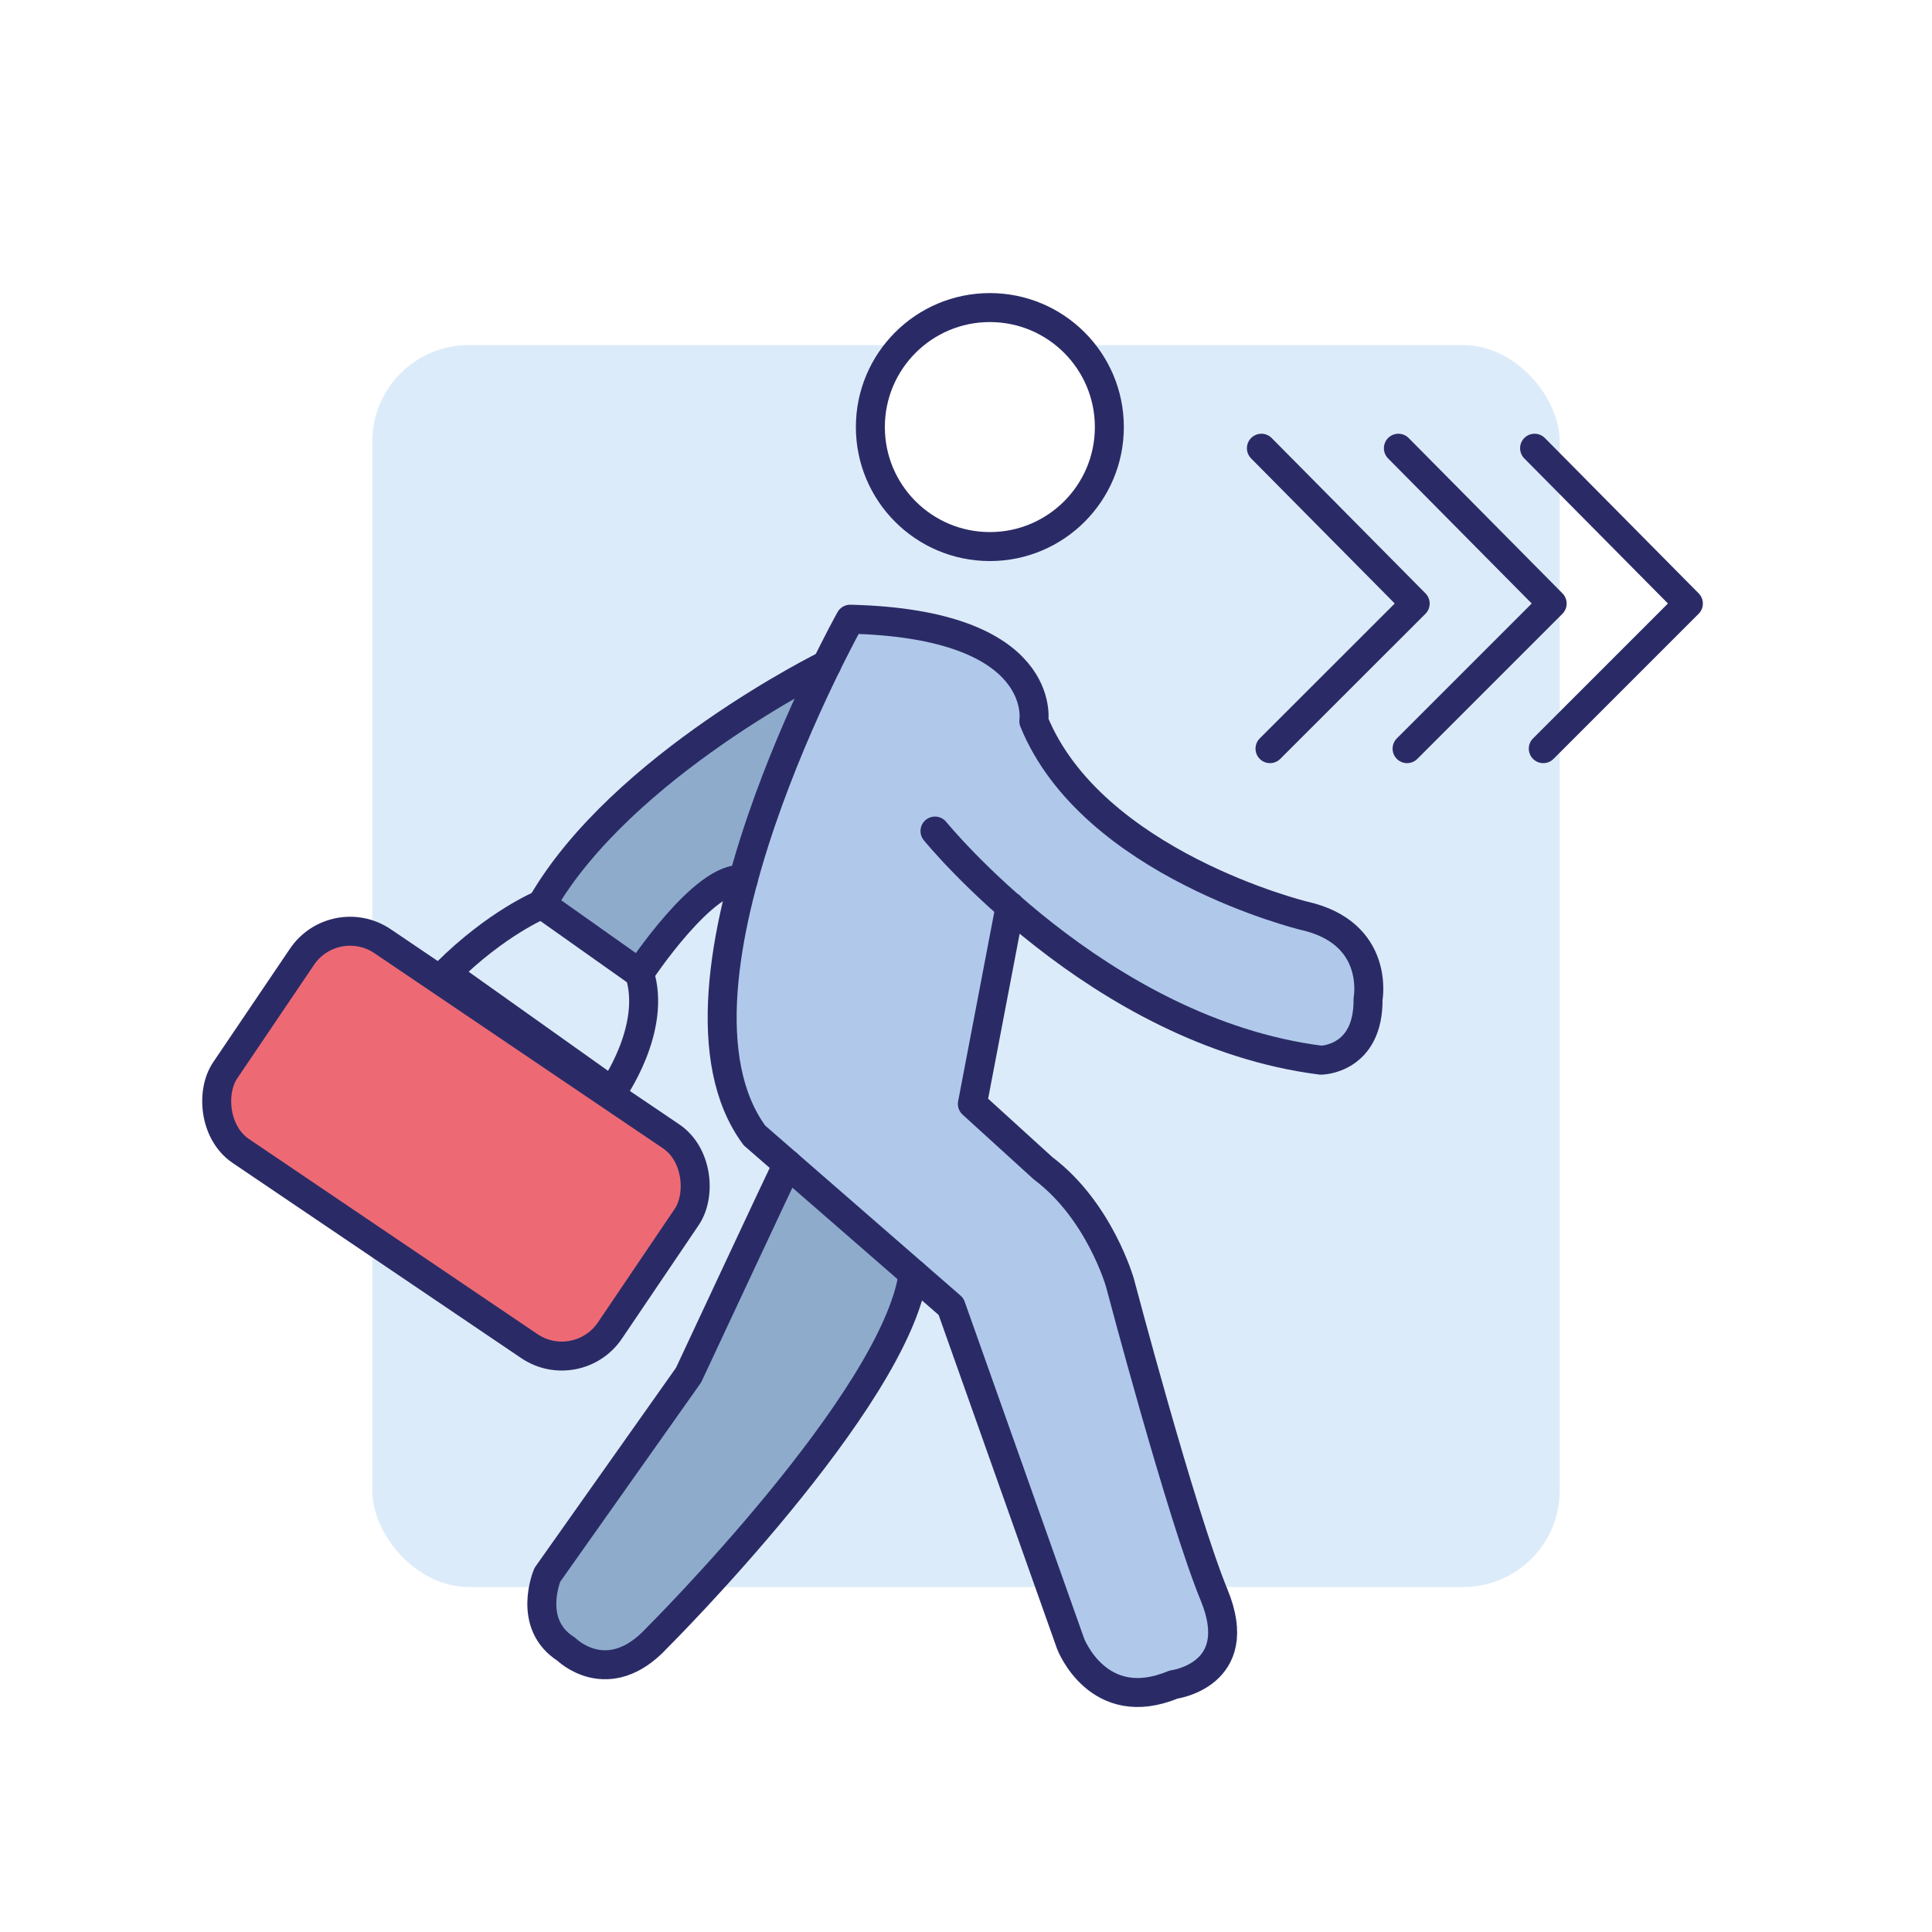
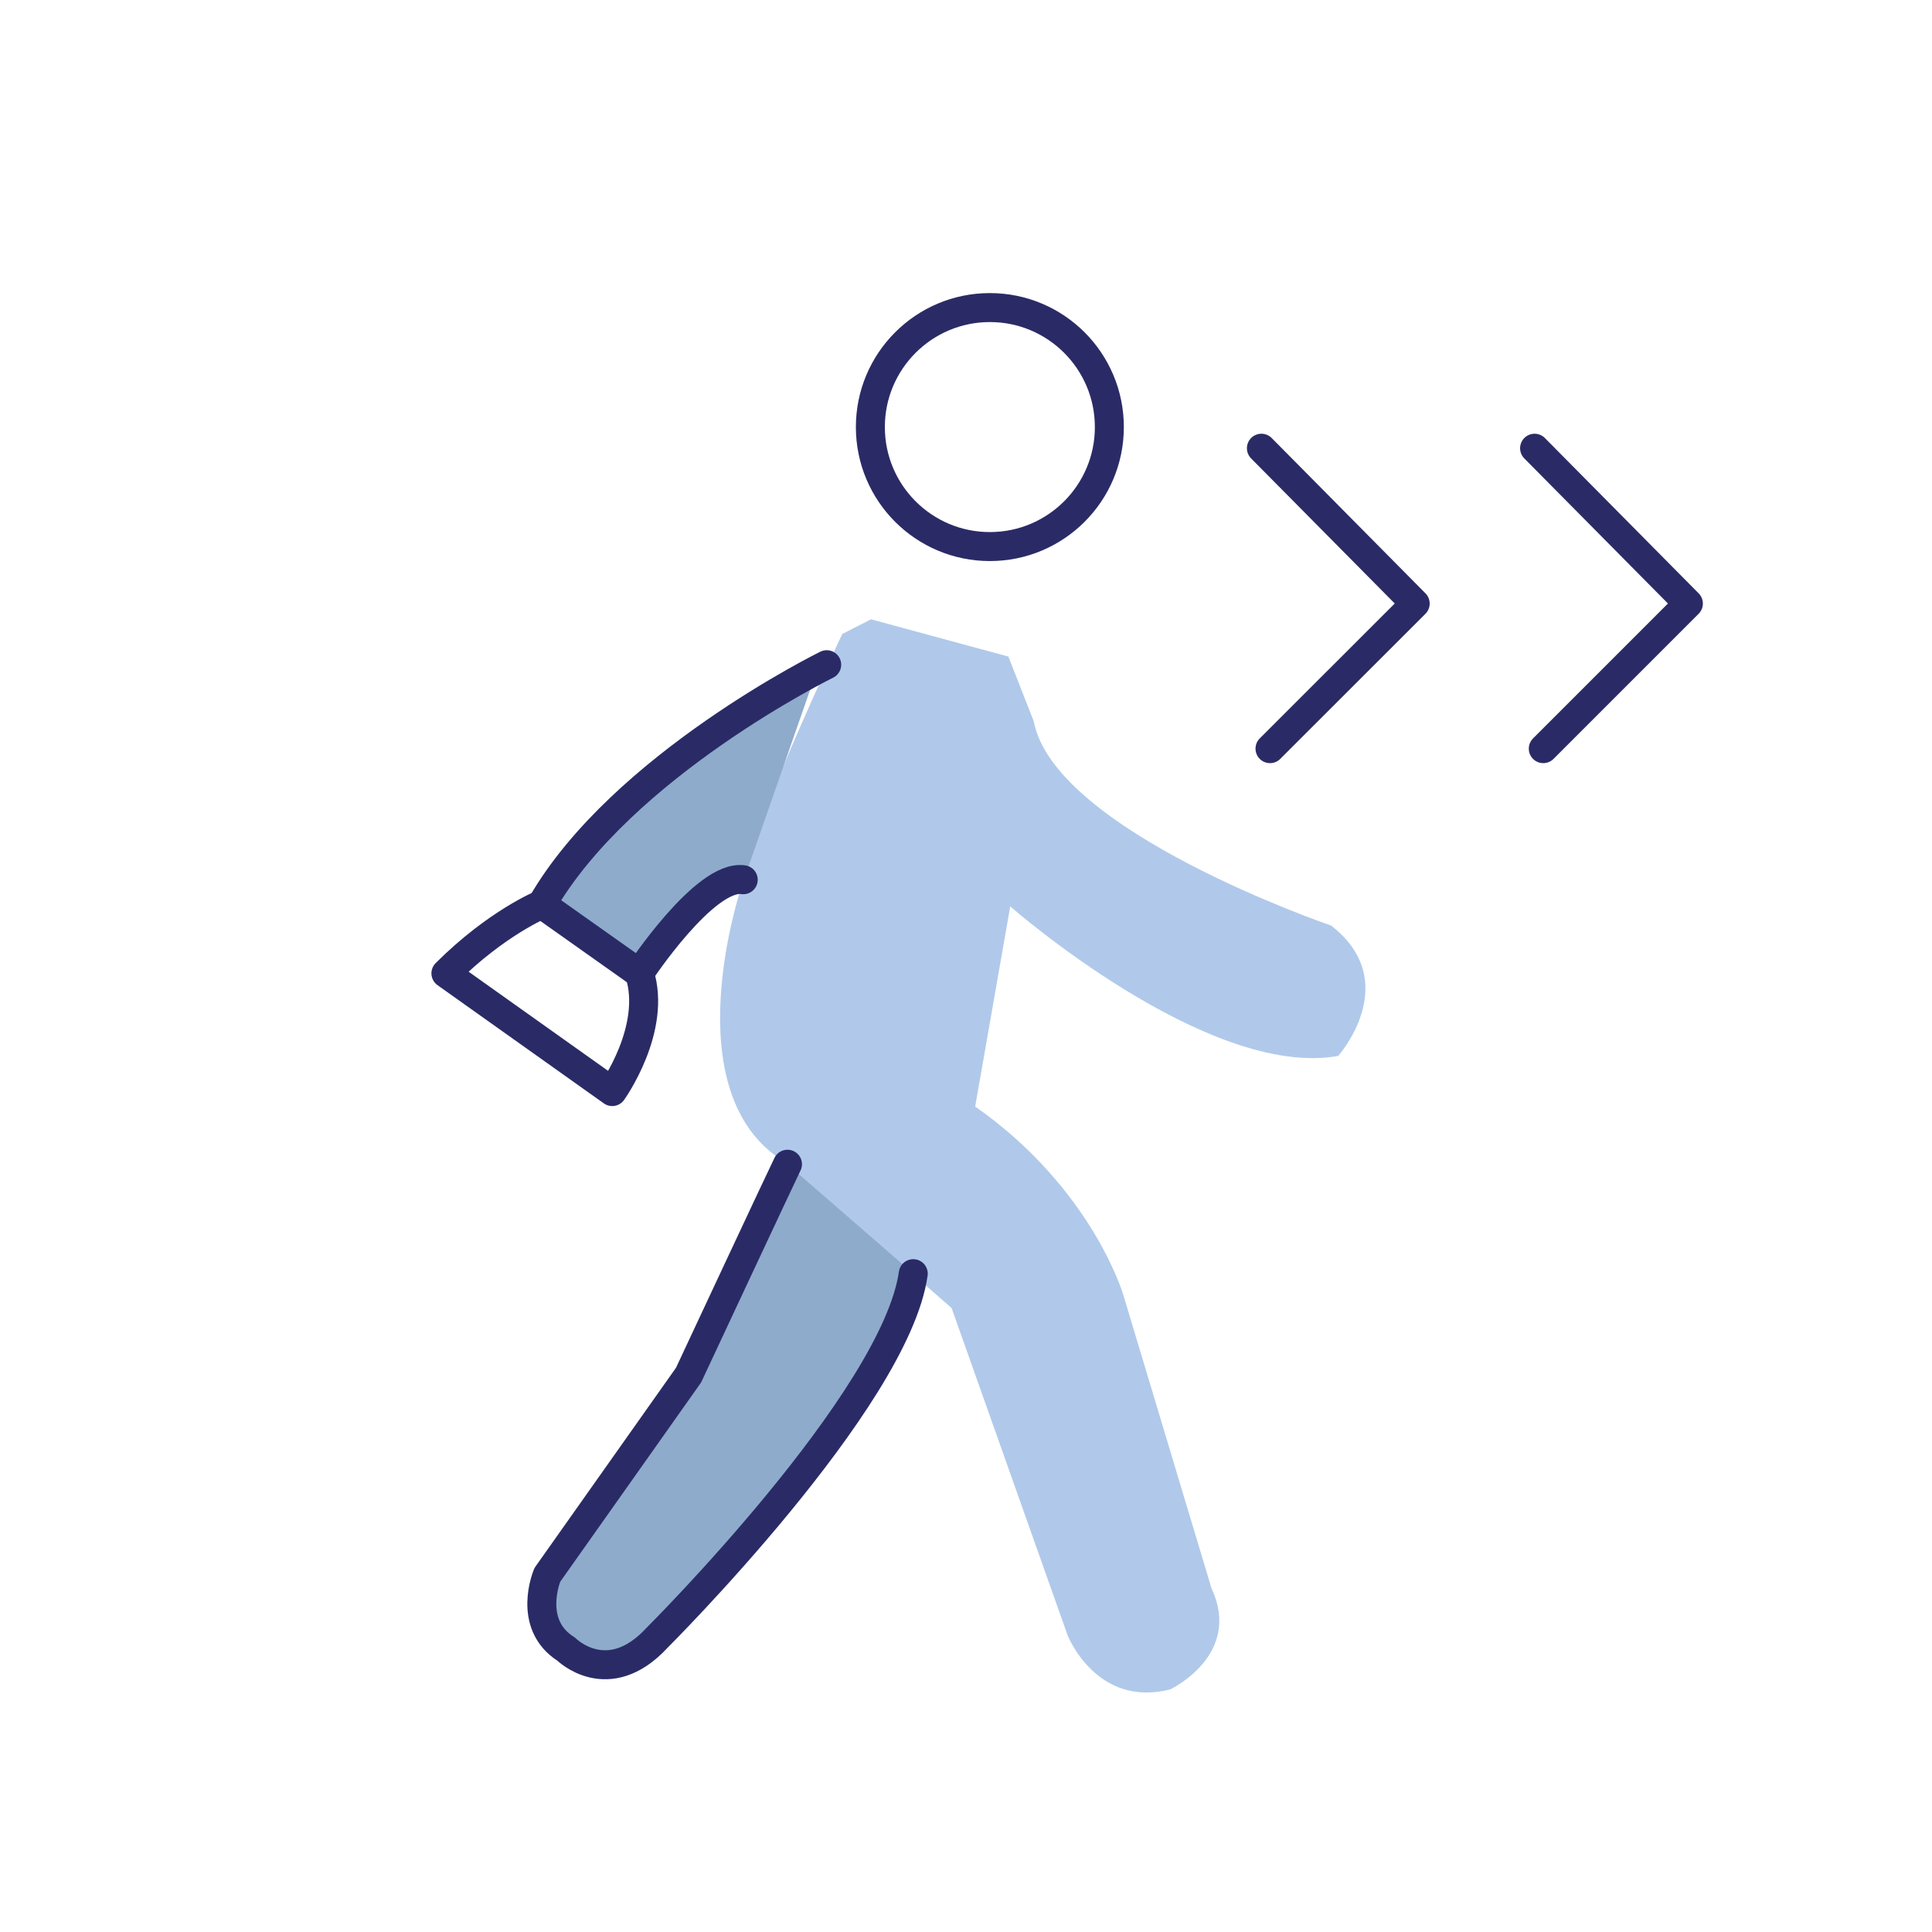
<svg xmlns="http://www.w3.org/2000/svg" viewBox="0 0 200 200">
  <defs>
    <style>.cls-1{fill:none;}.cls-1,.cls-2{stroke:#2a2b66;stroke-linecap:round;stroke-linejoin:round;stroke-width:3px;}.cls-2,.cls-3{fill:#fff;}.cls-4{fill:#dcebf9;}.cls-4,.cls-5,.cls-6,.cls-3,.cls-7{stroke-width:0px;}.cls-5{fill:#b0c9ea;}.cls-6{fill:#8eabcb;}.cls-7{fill:#ed6a75;}</style>
  </defs>
  <g id="Tło">
    <rect class="cls-3" x="0" y="0" width="200" height="200" />
-     <rect class="cls-4" x="38.54" y="35.72" width="122.92" height="128.57" rx="9.99" ry="9.99" />
  </g>
  <g id="Kolory">
    <path class="cls-5" d="M76.75,91.81s-7.25,21.41,4.53,28.5l17.23,15.1,12.01,33.88s2.96,7.54,10.61,5.6c0,0,7.51-3.54,4.29-10.45l-9.15-30.44s-3.23-10.99-15.32-19.45l3.63-20.72s20.43,17.91,33.95,15.48c0,0,6.81-7.65-.74-13.5,0,0-28.63-9.75-30.78-21.15l-2.62-6.69-14.22-3.86-2.98,1.52s-9.99,21.18-10.45,26.19Z" />
    <path class="cls-6" d="M56.39,93.11s15.99-21.42,27.9-22.92l-7.54,21.62s-8.62,4.88-10.12,8.19l-10.23-6.89Z" />
    <polyline class="cls-6" points="81.32 120.94 71.29 142.35 57.08 162.45 56.1 167.44 58.62 170.72 62.61 172.34 66 171.27 74.77 162.38 87.41 146.64 94.55 131.85 81.29 120.31" />
-     <polygon class="cls-7" points="27.15 105.09 31.67 98.49 34.6 96.62 37.86 96.62 70.84 118.92 72.58 123.51 69.58 128.2 62.56 138.44 57.41 140.74 54.78 139.34 23.2 118.12 22.45 112.72 24.39 109.18 27.15 105.09" />
  </g>
  <g id="Warstwa_1">
-     <path class="cls-1" d="M96.79,86.03s16.89,20.79,39.96,23.72c0,0,4.94-.04,4.87-6.33,0,0,1.3-6.86-6.66-8.63,0,0-21.93-5.35-27.94-20.13,0,0,1.62-10.07-19.01-10.56,0,0-21.28,38.01-9.91,53.44l20.35,17.71,12.38,34.91s2.85,7.48,10.64,4.23c0,0,7.63-.97,4.22-9.26s-9.75-32.33-9.75-32.33c0,0-2.11-7.47-7.96-11.86l-7.32-6.66,3.91-20.47" />
    <path class="cls-1" d="M81.52,120.52c-.27.5-10.24,21.83-10.24,21.83l-14.62,20.68s-2.17,5.09,1.95,7.69c0,0,4.33,4.33,9.42-1.19,0,0,24.65-24.57,26.51-37.68" />
    <path class="cls-1" d="M85.58,68.81s-21.17,10.39-29.49,24.8l10.1,7.15s6.78-10.28,10.75-9.69" />
    <path class="cls-1" d="M56.1,93.61s-4.68,1.9-9.94,7.15l17.22,12.24s4.66-6.5,2.82-12.24" />
-     <rect class="cls-1" x="23.15" y="105.28" width="48.08" height="26.21" rx="6.01" ry="6.01" transform="translate(74.43 -6.11) rotate(34.07)" />
    <circle class="cls-2" cx="102.47" cy="44.21" r="12.37" />
    <polyline class="cls-1" points="130.58 46.4 146.5 62.48 131.47 77.5" />
-     <polyline class="cls-1" points="144.76 46.4 160.68 62.48 145.66 77.5" />
    <polyline class="cls-1" points="158.86 46.4 174.78 62.48 159.76 77.5" />
  </g>
</svg>